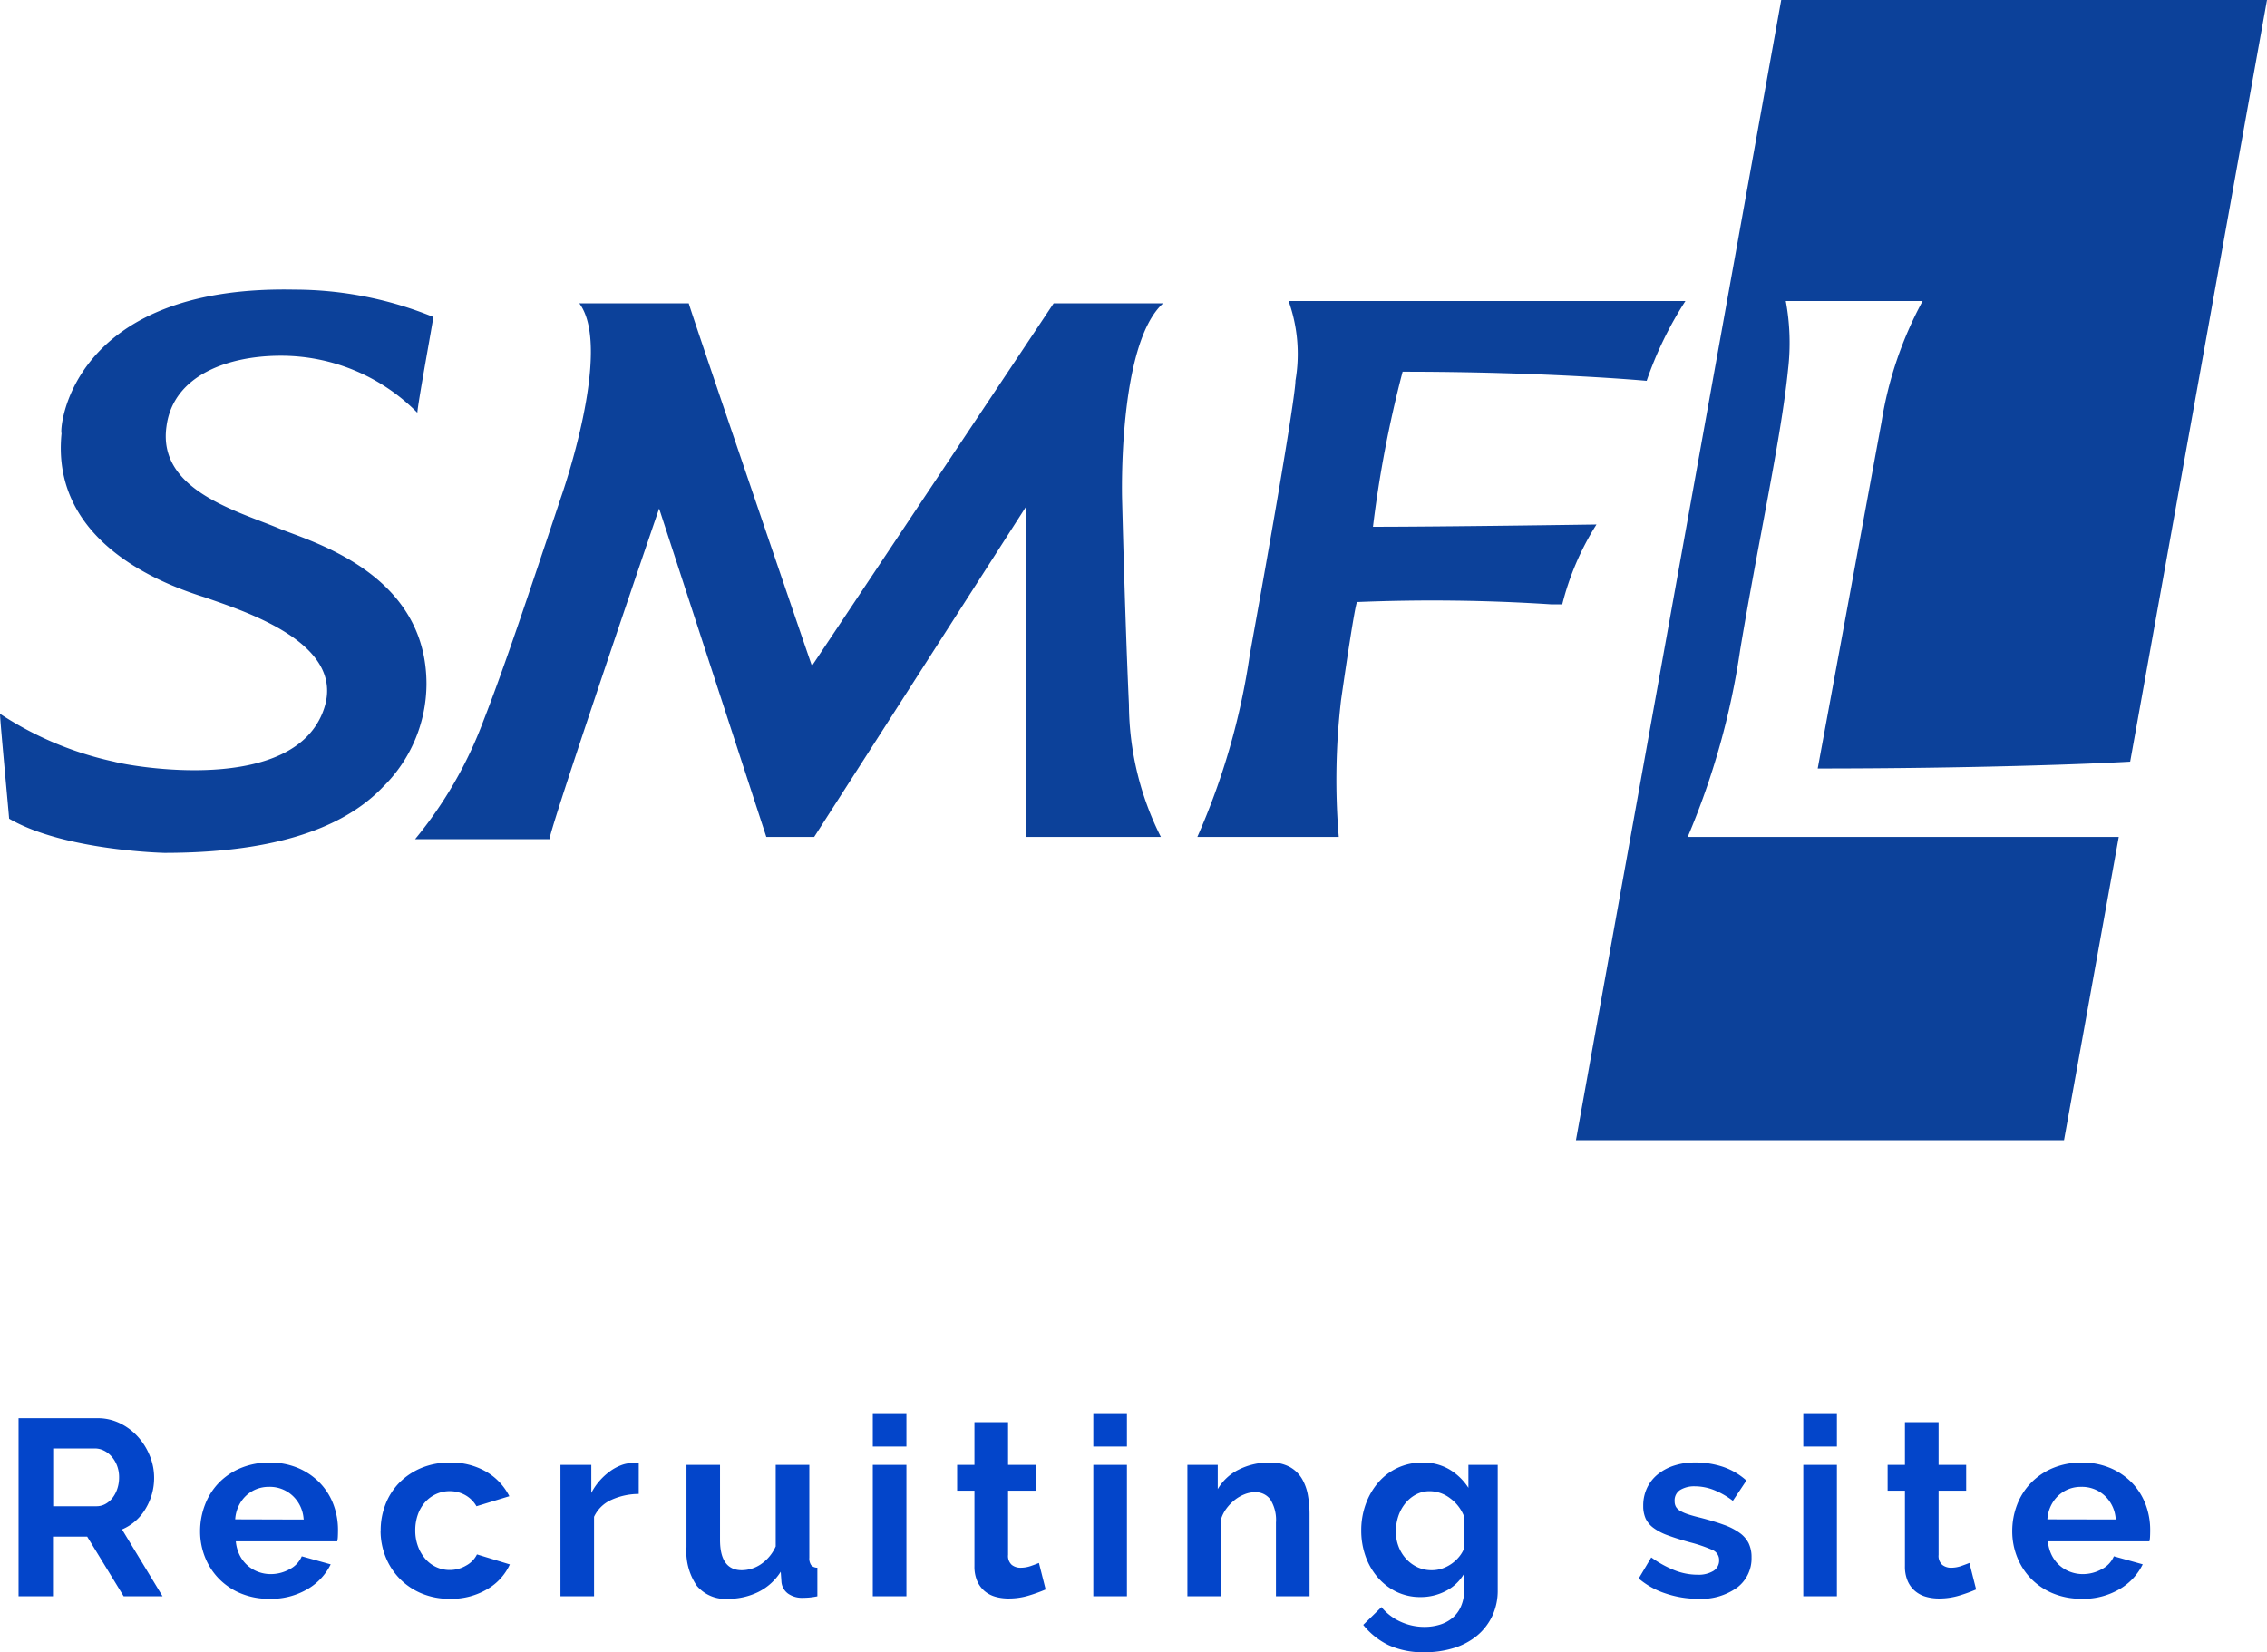
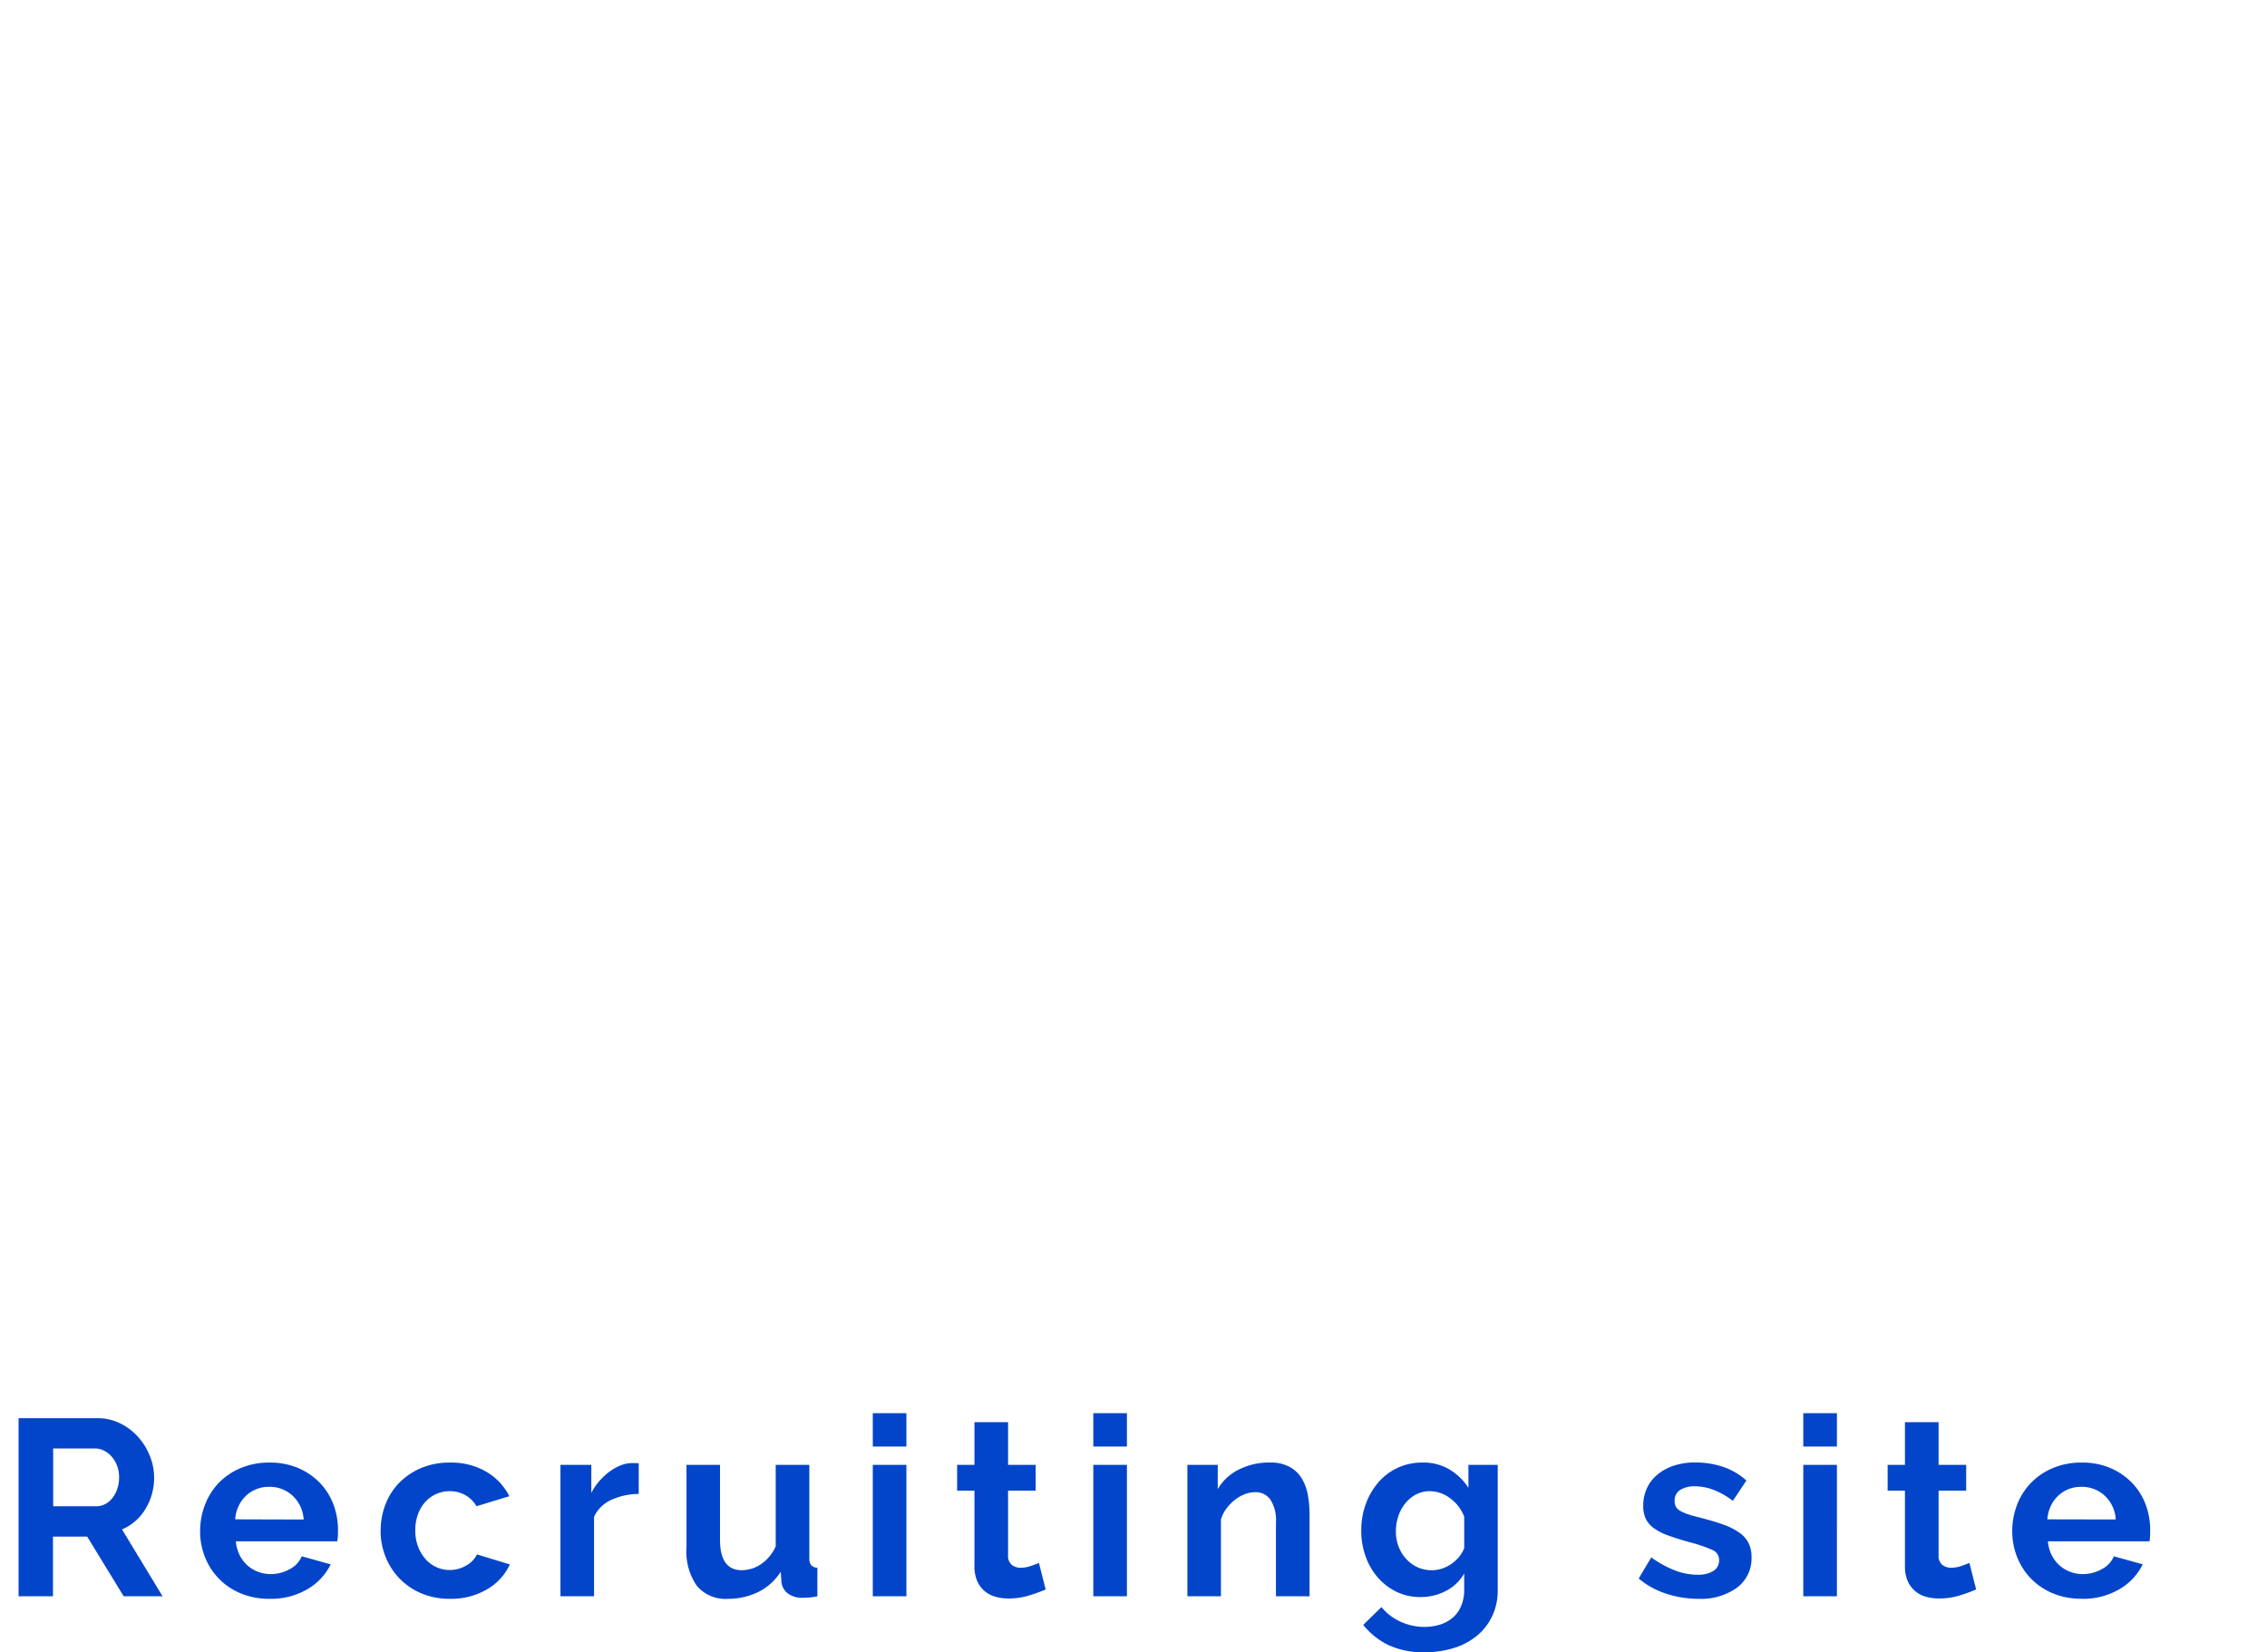
<svg xmlns="http://www.w3.org/2000/svg" width="99.4" height="72.453" viewBox="0 0 99.4 72.453">
  <g transform="translate(-40 -23)">
-     <path d="M79.5,36.7H74.3a33.352,33.352,0,0,0,2.3-8.2c.8-4.8,1.8-9.3,2.1-12.3a10.062,10.062,0,0,0-.1-3h6a16.622,16.622,0,0,0-1.8,5.3L80,33.7c6.8,0,12-.2,13.7-.3L99.7,0H78.4l-9,50H90.8l2.4-13.3ZM29.2,22.3l4.7,14.4H36l9.3-14.5V36.7h5.9a13.045,13.045,0,0,1-1.4-5.8c-.1-2.2-.2-5.1-.3-9,0,0-.2-6.8,1.8-8.6H46.5L35.9,29.2c-1.1-3.2-5.4-15.8-5.4-15.9H25.7c1.5,2-.8,8.5-.8,8.5-1.4,4.2-2.5,7.5-3.4,9.8a18.061,18.061,0,0,1-3,5.2h5.9C24.3,36.7,27.9,26.1,29.2,22.3Zm25.9,6.4a30.714,30.714,0,0,1-2.3,8H59a30.081,30.081,0,0,1,.1-6c.2-1.4.6-4.1.7-4.3a80.336,80.336,0,0,1,8.5.1h.5A11.958,11.958,0,0,1,70.3,23s-6.7.1-9.8.1a51.035,51.035,0,0,1,1.3-6.8c6.4,0,10.7.4,10.7.4a16.156,16.156,0,0,1,1.7-3.5H56.8a6.9,6.9,0,0,1,.3,3.5s.1.4-2,12Zm-41.9-16a16.173,16.173,0,0,1,6.1,1.2c0,.1-.7,3.9-.7,4.2a8.4,8.4,0,0,0-6-2.5c-2.2,0-4.7.8-5,3.1-.4,2.8,3.1,3.7,5,4.5,1.5.6,6.4,2,6.4,6.8a6.36,6.36,0,0,1-1.9,4.5c-1.9,2-5.2,2.9-9.6,2.9,0,0-4.4-.1-6.8-1.5,0-.1-.4-4.3-.4-4.6a14.756,14.756,0,0,0,5,2.1c.7.2,7.9,1.5,9.2-2.3,1-2.9-3.5-4.3-5.2-4.9C7.7,25.7,2.5,23.9,3,19c-.1-.1.3-6.5,10.2-6.3Z" transform="translate(39.7 23)" fill="#0c419a" fill-rule="evenodd" />
    <path d="M.814,0V-7.81H4.268a2.217,2.217,0,0,1,1,.226,2.575,2.575,0,0,1,.786.594,2.8,2.8,0,0,1,.517.836,2.515,2.515,0,0,1,.187.94,2.6,2.6,0,0,1-.379,1.381,2.178,2.178,0,0,1-1.029.9L7.128,0H5.423l-1.6-2.618h-1.5V0ZM2.332-3.949h1.9a.8.8,0,0,0,.391-.1,1,1,0,0,0,.313-.27,1.344,1.344,0,0,0,.209-.4,1.556,1.556,0,0,0,.077-.5,1.41,1.41,0,0,0-.088-.506,1.32,1.32,0,0,0-.237-.4,1.07,1.07,0,0,0-.341-.264.885.885,0,0,0-.39-.094H2.332ZM11.814.11A3.2,3.2,0,0,1,10.56-.126,2.875,2.875,0,0,1,9.6-.77a2.856,2.856,0,0,1-.611-.946,3.036,3.036,0,0,1-.215-1.133A3.21,3.21,0,0,1,8.987-4.01a2.832,2.832,0,0,1,.6-.957,2.888,2.888,0,0,1,.963-.655,3.2,3.2,0,0,1,1.271-.242,3.124,3.124,0,0,1,1.259.242,2.9,2.9,0,0,1,.946.649,2.758,2.758,0,0,1,.594.946,3.15,3.15,0,0,1,.2,1.122q0,.143-.006.275a1.119,1.119,0,0,1-.028.22H10.34a1.71,1.71,0,0,0,.165.6,1.5,1.5,0,0,0,.341.451,1.485,1.485,0,0,0,.473.286,1.554,1.554,0,0,0,.55.1,1.7,1.7,0,0,0,.83-.215,1.135,1.135,0,0,0,.533-.566L14.5-1.4A2.572,2.572,0,0,1,13.481-.313,3.154,3.154,0,0,1,11.814.11Zm1.5-3.476a1.532,1.532,0,0,0-.479-1.039A1.462,1.462,0,0,0,11.8-4.8a1.468,1.468,0,0,0-.556.1,1.449,1.449,0,0,0-.457.291,1.511,1.511,0,0,0-.325.451,1.589,1.589,0,0,0-.149.583Zm3.377.484A3.136,3.136,0,0,1,16.9-4.026a2.786,2.786,0,0,1,.6-.946,2.945,2.945,0,0,1,.957-.649,3.164,3.164,0,0,1,1.265-.242,3.032,3.032,0,0,1,1.611.407,2.6,2.6,0,0,1,1,1.067l-1.441.44a1.294,1.294,0,0,0-.495-.49,1.384,1.384,0,0,0-.682-.171,1.4,1.4,0,0,0-.594.127,1.46,1.46,0,0,0-.479.352,1.63,1.63,0,0,0-.319.544,2.055,2.055,0,0,0-.115.7,1.97,1.97,0,0,0,.121.7,1.774,1.774,0,0,0,.324.55,1.426,1.426,0,0,0,.479.357,1.379,1.379,0,0,0,.583.127,1.414,1.414,0,0,0,.732-.2,1.114,1.114,0,0,0,.467-.484l1.441.44a2.422,2.422,0,0,1-.979,1.078A3.077,3.077,0,0,1,19.734.11a3.164,3.164,0,0,1-1.265-.242,2.9,2.9,0,0,1-.957-.655,2.9,2.9,0,0,1-.611-.957A3.079,3.079,0,0,1,16.687-2.882ZM28.006-4.488a2.907,2.907,0,0,0-1.2.259,1.513,1.513,0,0,0-.759.742V0H24.574V-5.764h1.353v1.232a2.628,2.628,0,0,1,.363-.534,2.8,2.8,0,0,1,.451-.412,2.091,2.091,0,0,1,.49-.269,1.351,1.351,0,0,1,.479-.094h.181a.588.588,0,0,1,.116.011Zm3.9,4.6a1.637,1.637,0,0,1-1.353-.572A2.651,2.651,0,0,1,30.1-2.156V-5.764H31.57v3.289q0,1.331.957,1.331a1.514,1.514,0,0,0,.83-.258,1.857,1.857,0,0,0,.655-.787V-5.764h1.474v4.07a.518.518,0,0,0,.083.33.362.362,0,0,0,.27.11V0a3.113,3.113,0,0,1-.369.055q-.148.011-.269.011a1.062,1.062,0,0,1-.644-.181.715.715,0,0,1-.292-.5l-.033-.462a2.456,2.456,0,0,1-.99.891A2.979,2.979,0,0,1,31.911.11ZM38.269,0V-5.764h1.474V0Zm0-6.567V-8.03h1.474v1.463ZM45.848-.3a6.578,6.578,0,0,1-.726.264,3.05,3.05,0,0,1-.9.132,2.094,2.094,0,0,1-.578-.077,1.27,1.27,0,0,1-.473-.248,1.209,1.209,0,0,1-.324-.44,1.593,1.593,0,0,1-.121-.654V-4.631h-.759V-5.764h.759v-1.87H44.2v1.87h1.21v1.133H44.2v2.816a.524.524,0,0,0,.16.435.609.609,0,0,0,.391.127,1.356,1.356,0,0,0,.451-.077q.22-.077.352-.132Zm2.09.3V-5.764h1.474V0Zm0-6.567V-8.03h1.474v1.463ZM57.42,0H55.946V-3.234A1.685,1.685,0,0,0,55.7-4.246a.8.8,0,0,0-.671-.319,1.262,1.262,0,0,0-.451.088,1.66,1.66,0,0,0-.434.248,2.013,2.013,0,0,0-.368.379,1.5,1.5,0,0,0-.242.484V0H52.063V-5.764h1.331V-4.7a2.183,2.183,0,0,1,.924-.858,2.963,2.963,0,0,1,1.364-.308,1.737,1.737,0,0,1,.88.2,1.43,1.43,0,0,1,.528.517,2.162,2.162,0,0,1,.258.726,4.759,4.759,0,0,1,.071.825Zm4.862.033A2.374,2.374,0,0,1,61.226-.2a2.551,2.551,0,0,1-.819-.632,2.878,2.878,0,0,1-.534-.93,3.336,3.336,0,0,1-.187-1.122,3.356,3.356,0,0,1,.2-1.166,3.025,3.025,0,0,1,.55-.946,2.509,2.509,0,0,1,.847-.638,2.543,2.543,0,0,1,1.089-.231,2.25,2.25,0,0,1,1.177.3,2.551,2.551,0,0,1,.836.808V-5.764H65.67V-.275A2.619,2.619,0,0,1,65.428.869a2.509,2.509,0,0,1-.666.858,2.97,2.97,0,0,1-1.012.539,4.212,4.212,0,0,1-1.282.187,3.612,3.612,0,0,1-1.59-.314,3.222,3.222,0,0,1-1.105-.885l.8-.781a2.283,2.283,0,0,0,.83.638,2.5,2.5,0,0,0,1.062.231,2.278,2.278,0,0,0,.654-.094,1.58,1.58,0,0,0,.556-.292,1.355,1.355,0,0,0,.38-.506A1.769,1.769,0,0,0,64.2-.275V-1a1.946,1.946,0,0,1-.8.764A2.368,2.368,0,0,1,62.282.033Zm.5-1.177a1.388,1.388,0,0,0,.462-.077,1.643,1.643,0,0,0,.407-.209,1.646,1.646,0,0,0,.33-.308,1.392,1.392,0,0,0,.22-.374V-3.487a1.789,1.789,0,0,0-.621-.814,1.484,1.484,0,0,0-.886-.308,1.275,1.275,0,0,0-.616.149,1.534,1.534,0,0,0-.473.4,1.789,1.789,0,0,0-.3.567,2.107,2.107,0,0,0-.1.66,1.789,1.789,0,0,0,.121.66,1.693,1.693,0,0,0,.335.539,1.58,1.58,0,0,0,.5.363A1.478,1.478,0,0,0,62.777-1.144ZM74.459.11A4.459,4.459,0,0,1,73.04-.121a3.461,3.461,0,0,1-1.188-.66l.55-.924a4.738,4.738,0,0,0,1.029.567,2.757,2.757,0,0,0,1,.192,1.258,1.258,0,0,0,.693-.165.531.531,0,0,0,.253-.473.473.473,0,0,0-.3-.451,6.413,6.413,0,0,0-.968-.33q-.561-.154-.957-.3a2.456,2.456,0,0,1-.638-.324A1.11,1.11,0,0,1,72.16-3.4a1.334,1.334,0,0,1-.11-.566,1.793,1.793,0,0,1,.17-.792,1.726,1.726,0,0,1,.479-.6,2.215,2.215,0,0,1,.721-.379,2.927,2.927,0,0,1,.9-.132,3.854,3.854,0,0,1,1.215.187,2.962,2.962,0,0,1,1.039.605l-.594.891a3.451,3.451,0,0,0-.852-.484,2.33,2.33,0,0,0-.82-.154,1.186,1.186,0,0,0-.627.154.536.536,0,0,0-.253.5.479.479,0,0,0,.061.253.533.533,0,0,0,.192.176,1.879,1.879,0,0,0,.346.148q.214.071.534.148.594.154,1.018.308a2.77,2.77,0,0,1,.693.352,1.253,1.253,0,0,1,.4.457,1.4,1.4,0,0,1,.127.622A1.6,1.6,0,0,1,76.164-.38,2.7,2.7,0,0,1,74.459.11ZM79.068,0V-5.764h1.474V0Zm0-6.567V-8.03h1.474v1.463ZM86.647-.3a6.577,6.577,0,0,1-.726.264,3.05,3.05,0,0,1-.9.132,2.094,2.094,0,0,1-.577-.077,1.27,1.27,0,0,1-.473-.248,1.209,1.209,0,0,1-.325-.44,1.593,1.593,0,0,1-.121-.654V-4.631h-.759V-5.764h.759v-1.87H85v1.87h1.21v1.133H85v2.816a.524.524,0,0,0,.16.435.609.609,0,0,0,.391.127A1.356,1.356,0,0,0,86-1.331q.22-.077.352-.132Zm4.62.407a3.2,3.2,0,0,1-1.254-.236,2.875,2.875,0,0,1-.957-.643,2.856,2.856,0,0,1-.611-.946,3.036,3.036,0,0,1-.215-1.133A3.21,3.21,0,0,1,88.44-4.01a2.832,2.832,0,0,1,.605-.957,2.888,2.888,0,0,1,.963-.655,3.2,3.2,0,0,1,1.271-.242,3.124,3.124,0,0,1,1.259.242,2.9,2.9,0,0,1,.946.649,2.758,2.758,0,0,1,.594.946,3.15,3.15,0,0,1,.2,1.122q0,.143-.006.275a1.119,1.119,0,0,1-.028.22H89.793a1.71,1.71,0,0,0,.165.6,1.5,1.5,0,0,0,.341.451,1.485,1.485,0,0,0,.473.286,1.554,1.554,0,0,0,.55.1,1.7,1.7,0,0,0,.83-.215,1.135,1.135,0,0,0,.534-.566l1.265.352A2.572,2.572,0,0,1,92.934-.313,3.154,3.154,0,0,1,91.267.11Zm1.5-3.476a1.532,1.532,0,0,0-.479-1.039A1.462,1.462,0,0,0,91.256-4.8a1.468,1.468,0,0,0-.556.1,1.449,1.449,0,0,0-.456.291,1.511,1.511,0,0,0-.325.451,1.59,1.59,0,0,0-.148.583Z" transform="translate(40 93)" fill="#0345ca" />
  </g>
</svg>